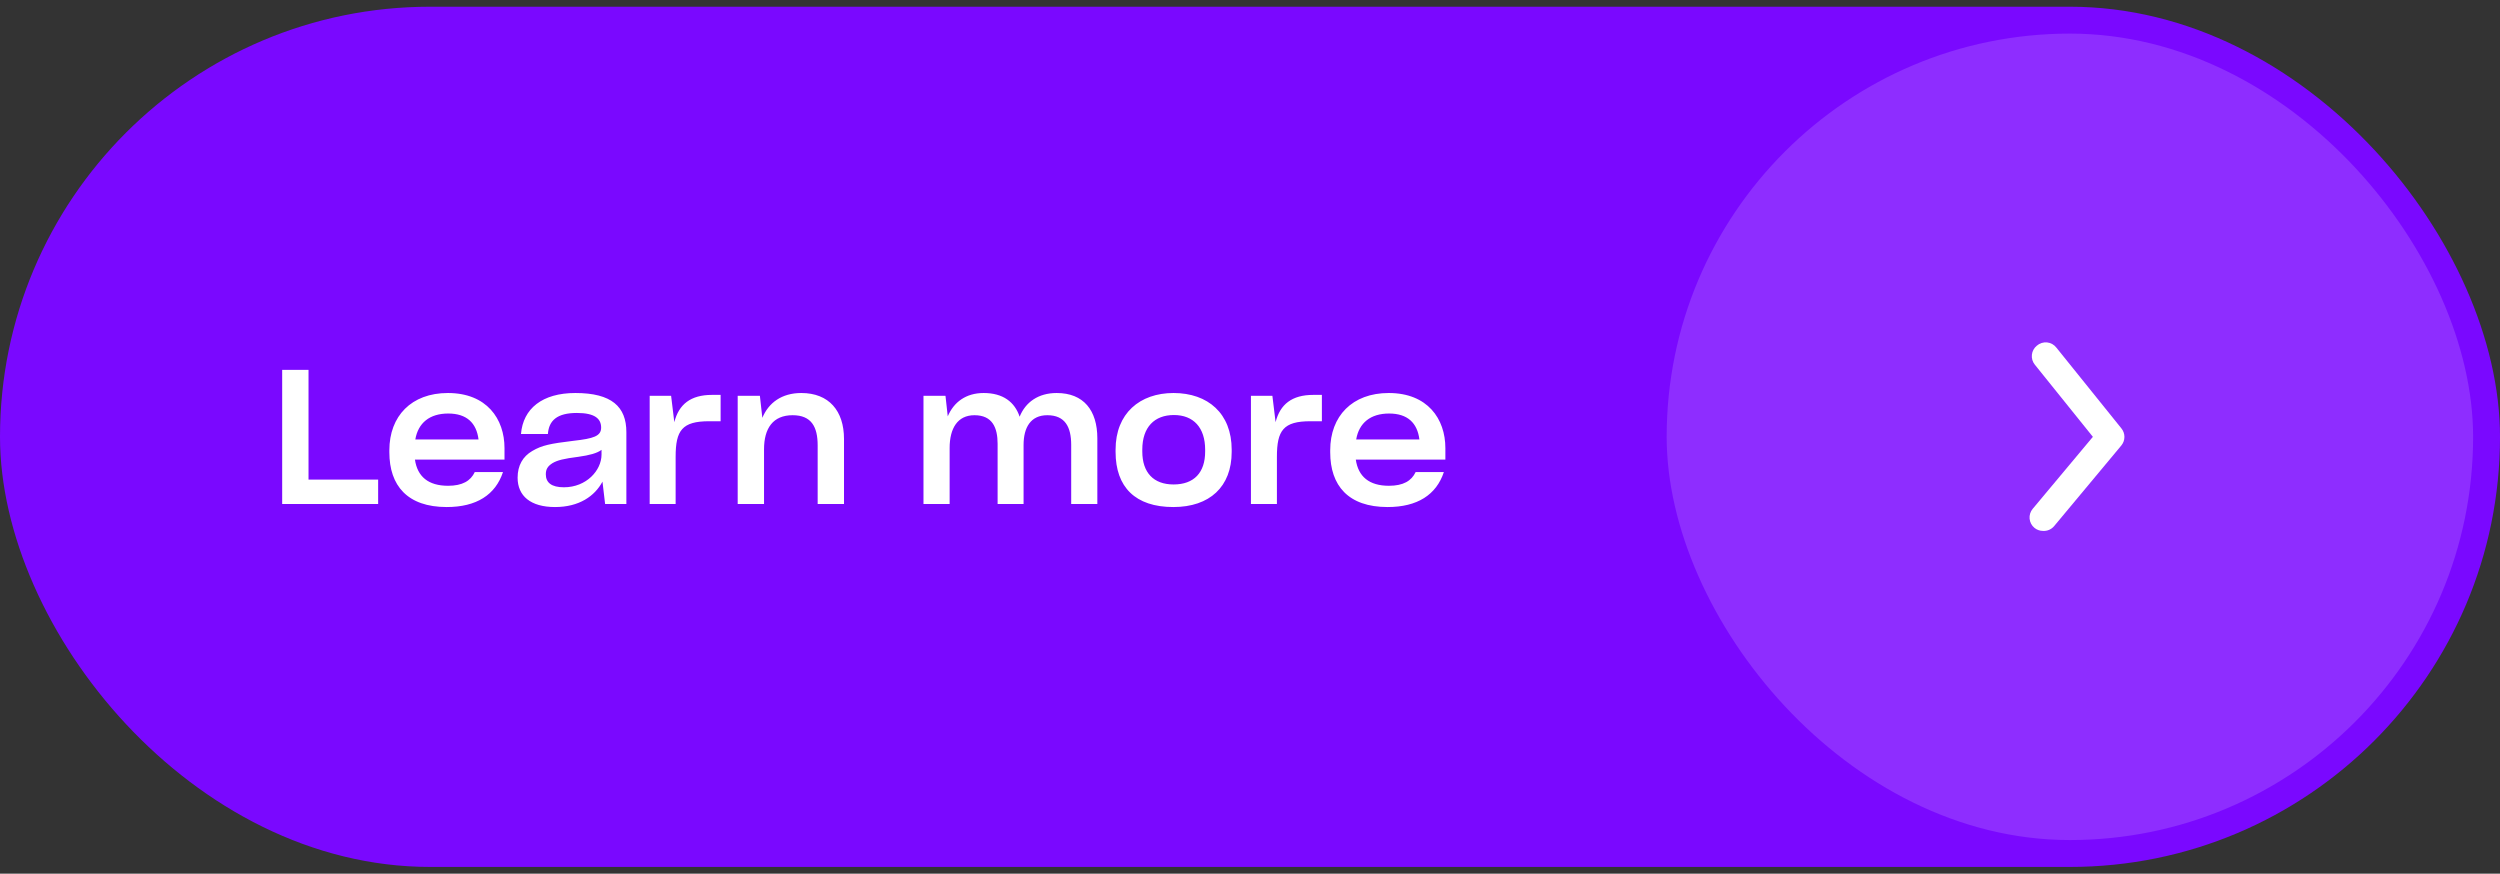
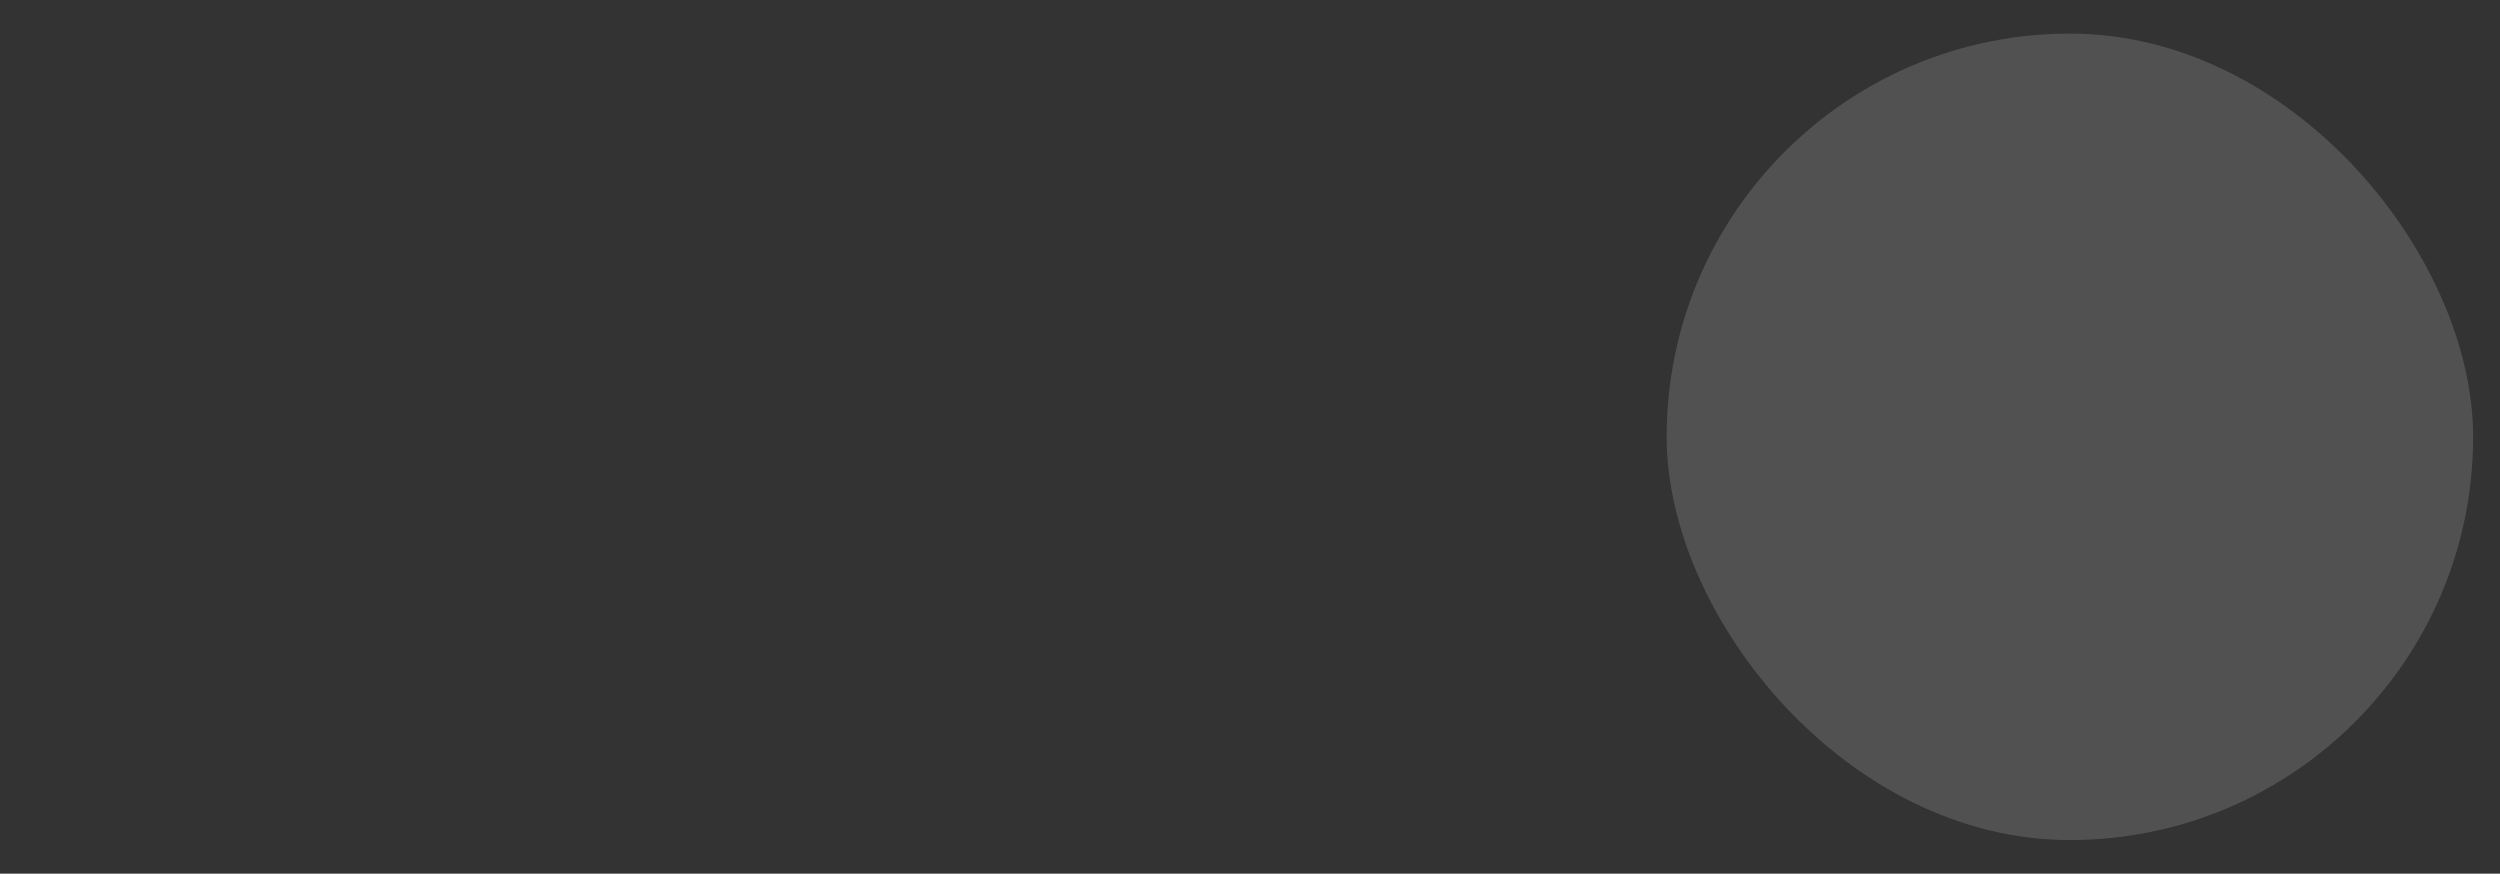
<svg xmlns="http://www.w3.org/2000/svg" width="186" height="65" viewBox="0 0 186 65" fill="none">
  <rect x="0" y="0" width="186" height="65" fill="#333333" stroke="none" />
-   <rect y="0.5" width="186" height="64" rx="32" fill="#7A08FF" />
-   <path d="M20.994 27.518H22.954V35.68H28.134V37.5H20.994V27.518ZM33.237 37.724C30.311 37.724 28.968 36.128 28.968 33.65V33.496C28.968 30.962 30.605 29.24 33.322 29.24C36.206 29.24 37.535 31.158 37.535 33.342V34.196H30.872C31.053 35.456 31.866 36.142 33.336 36.142C34.4 36.142 35.016 35.778 35.324 35.12H37.423C36.864 36.814 35.45 37.724 33.237 37.724ZM33.349 30.766C31.963 30.766 31.11 31.466 30.899 32.698H35.603C35.45 31.466 34.721 30.766 33.349 30.766ZM41.295 37.724C39.475 37.724 38.51 36.898 38.51 35.54C38.51 34.63 38.901 33.958 39.602 33.552C40.316 33.132 40.931 33.006 42.667 32.796C44.166 32.628 44.725 32.446 44.725 31.816C44.725 31.158 44.264 30.724 42.919 30.724C41.45 30.724 40.834 31.284 40.764 32.292H38.761C38.916 30.402 40.343 29.24 42.807 29.24C45.51 29.24 46.602 30.262 46.602 32.152V37.5H45.02L44.824 35.834C44.249 36.912 43.087 37.724 41.295 37.724ZM41.953 36.254C43.633 36.254 44.754 34.994 44.754 33.818V33.468C44.431 33.72 43.843 33.874 43.032 33.986C41.94 34.126 41.477 34.238 41.099 34.462C40.749 34.686 40.609 34.91 40.609 35.288C40.609 35.904 41.029 36.254 41.953 36.254ZM48.336 37.5V29.45H49.931L50.169 31.41C50.505 30.08 51.388 29.38 52.969 29.38H53.614V31.34H52.76C50.743 31.34 50.267 32.026 50.267 33.986V37.5H48.336ZM54.884 37.5V29.45H56.536L56.718 31.088C57.18 29.968 58.16 29.24 59.616 29.24C61.674 29.24 62.794 30.57 62.794 32.656V37.5H60.834V33.132C60.834 31.76 60.372 30.892 58.972 30.892C57.516 30.892 56.844 31.858 56.844 33.426V37.5H54.884ZM68.707 37.5V29.45H70.344L70.513 30.976C70.96 29.926 71.856 29.24 73.186 29.24C74.629 29.24 75.496 29.912 75.861 31.004C76.294 29.926 77.246 29.24 78.618 29.24C80.621 29.24 81.642 30.528 81.642 32.614V37.5H79.697V33.104C79.697 31.774 79.249 30.892 77.918 30.892C76.686 30.892 76.154 31.802 76.154 33.104V37.5H74.222V33.02C74.222 31.83 73.844 30.892 72.501 30.892C71.24 30.892 70.653 31.872 70.653 33.328V37.5H68.707ZM87.297 37.724C84.469 37.724 82.999 36.24 82.999 33.622V33.454C82.999 30.752 84.805 29.24 87.311 29.24C89.873 29.24 91.637 30.766 91.637 33.454V33.622C91.637 36.212 89.999 37.724 87.297 37.724ZM87.311 36.044C88.837 36.044 89.663 35.162 89.663 33.594V33.454C89.663 31.816 88.795 30.878 87.339 30.878C85.897 30.878 84.987 31.774 84.987 33.454V33.594C84.987 35.162 85.827 36.044 87.311 36.044ZM93.07 37.5V29.45H94.666L94.904 31.41C95.24 30.08 96.122 29.38 97.704 29.38H98.348V31.34H97.494C95.478 31.34 95.002 32.026 95.002 33.986V37.5H93.07ZM103.238 37.724C100.312 37.724 98.968 36.128 98.968 33.65V33.496C98.968 30.962 100.606 29.24 103.322 29.24C106.206 29.24 107.536 31.158 107.536 33.342V34.196H100.872C101.054 35.456 101.866 36.142 103.336 36.142C104.4 36.142 105.016 35.778 105.324 35.12H107.424C106.864 36.814 105.45 37.724 103.238 37.724ZM103.35 30.766C101.964 30.766 101.11 31.466 100.9 32.698H105.604C105.45 31.466 104.722 30.766 103.35 30.766Z" fill="white" />
  <rect x="124" y="2.5" width="60" height="60" rx="30" fill="white" fill-opacity="0.15" />
-   <path d="M152 39.5C151.766 39.501 151.54 39.419 151.36 39.27C151.259 39.186 151.175 39.083 151.113 38.967C151.052 38.85 151.014 38.723 151.002 38.592C150.99 38.461 151.004 38.329 151.043 38.203C151.082 38.078 151.146 37.961 151.23 37.86L155.71 32.5L151.39 27.13C151.307 27.028 151.245 26.91 151.207 26.784C151.17 26.657 151.158 26.525 151.172 26.394C151.186 26.263 151.225 26.136 151.289 26.02C151.352 25.904 151.437 25.802 151.54 25.72C151.643 25.629 151.764 25.56 151.896 25.518C152.027 25.476 152.165 25.462 152.303 25.476C152.44 25.49 152.572 25.532 152.692 25.6C152.812 25.668 152.917 25.76 153 25.87L157.83 31.87C157.977 32.049 158.057 32.273 158.057 32.505C158.057 32.737 157.977 32.961 157.83 33.14L152.83 39.14C152.729 39.261 152.602 39.357 152.458 39.419C152.314 39.482 152.157 39.51 152 39.5Z" fill="white" />
</svg>